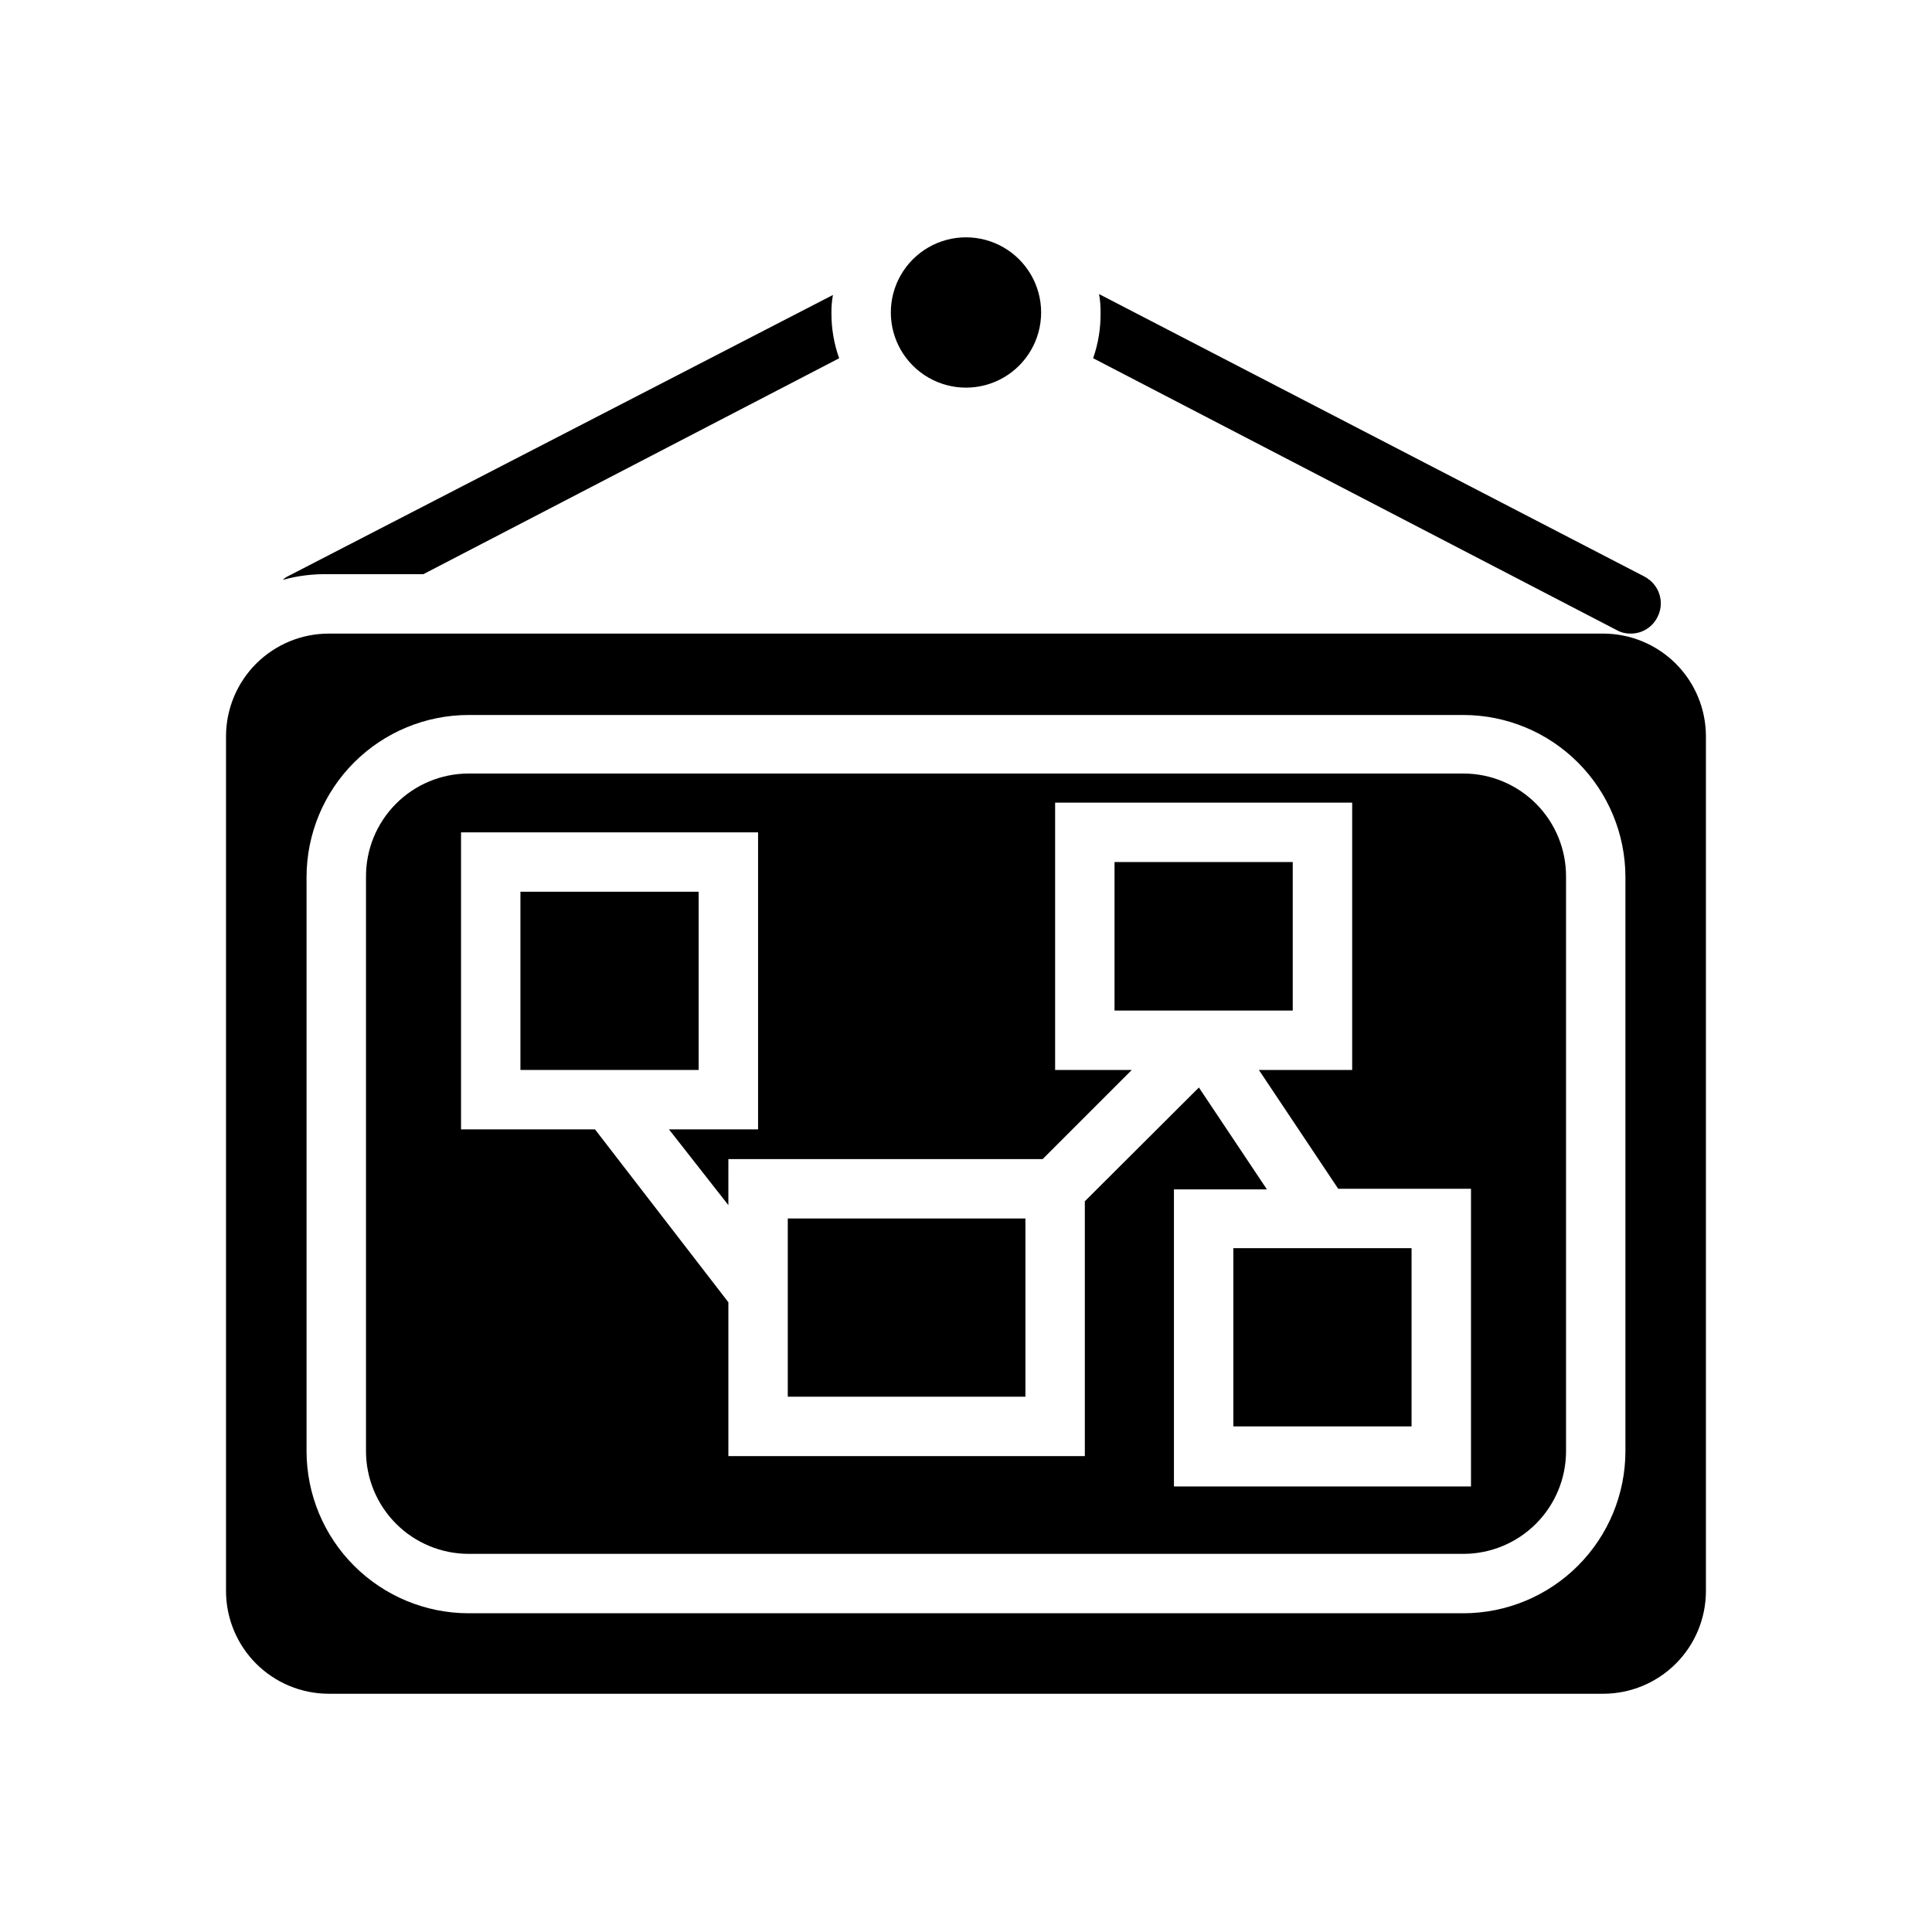
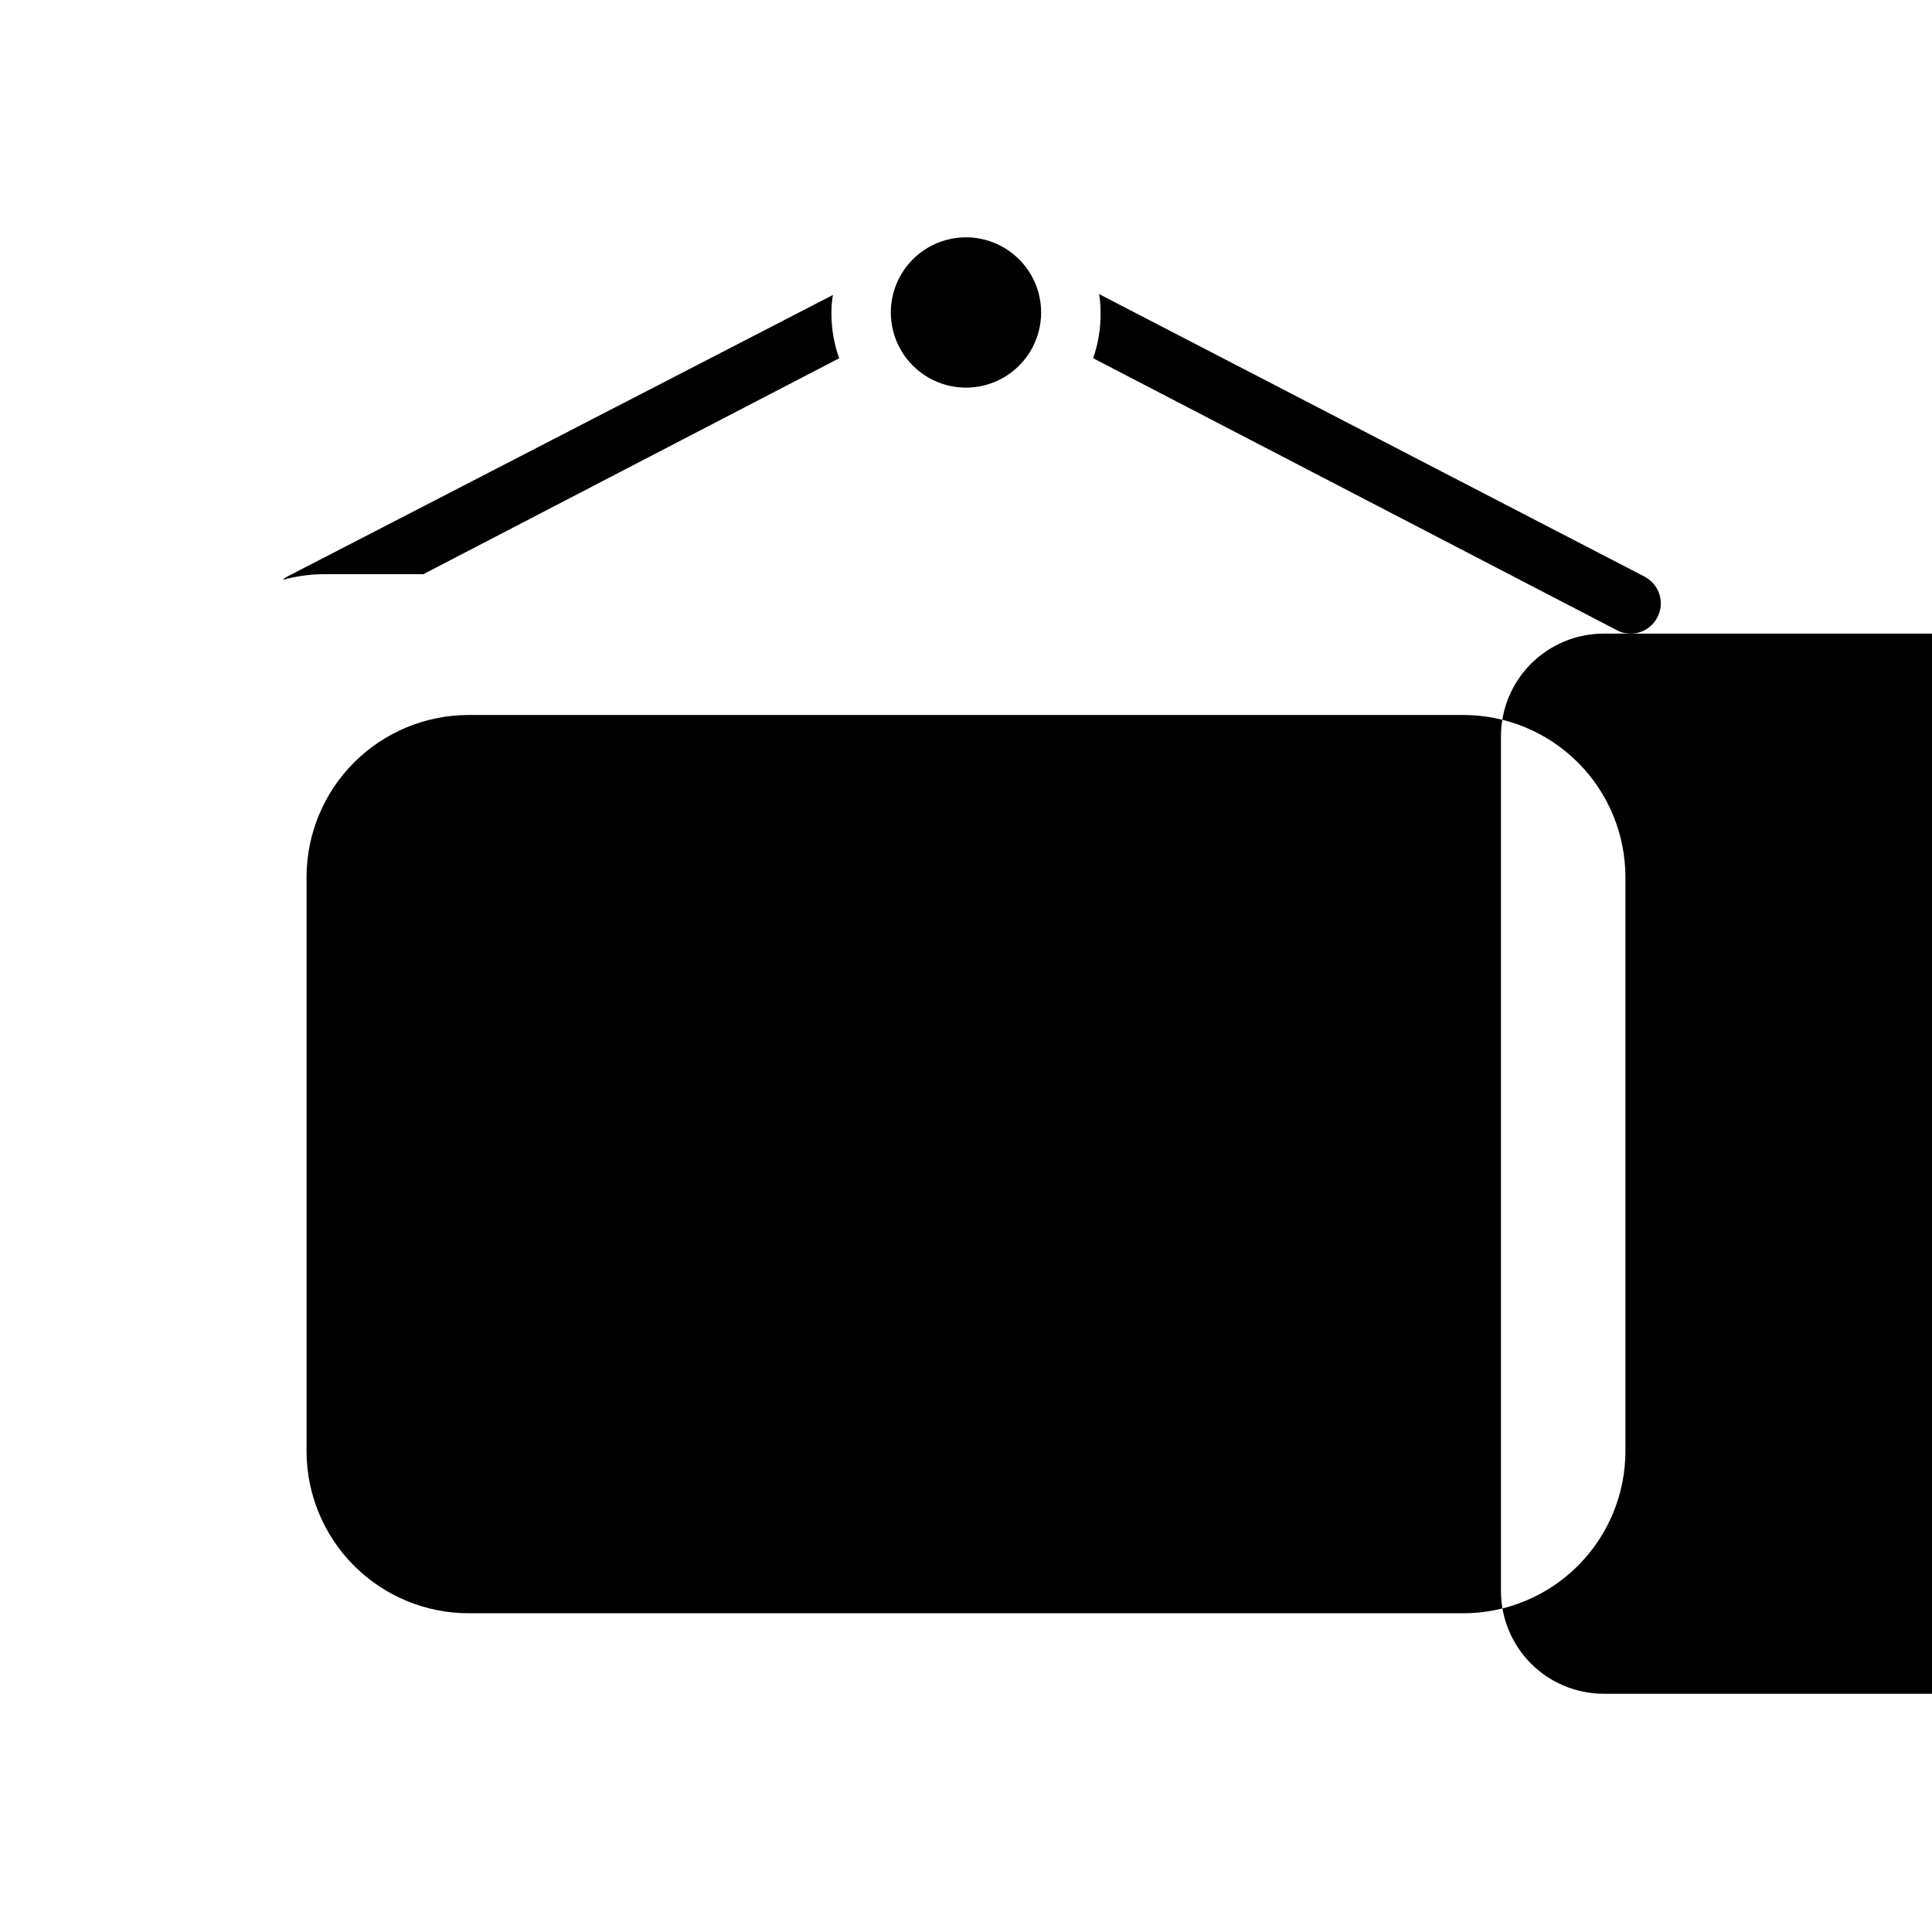
<svg xmlns="http://www.w3.org/2000/svg" fill="#000000" width="800px" height="800px" version="1.1" viewBox="144 144 512 512">
  <g>
    <path d="m419.91 226.81c0 7.117-3.797 13.691-9.957 17.25-6.164 3.559-13.754 3.559-19.918 0-6.16-3.559-9.957-10.133-9.957-17.25 0-7.113 3.797-13.688 9.957-17.246 6.164-3.559 13.754-3.559 19.918 0 6.16 3.559 9.957 10.133 9.957 17.246z" />
    <path d="m581.05 297.66c-3.957-1.203-8.066-1.812-12.203-1.812h-24.953l28.652 14.879h0.004c1.109 0.598 2.359 0.898 3.621 0.863 2.945 0.008 5.648-1.633 7.004-4.25 1.668-3.324 0.781-7.363-2.125-9.68z" />
-     <path d="m568.93 311.91h-337.87c-7.199 0.02-14.094 2.891-19.184 7.977-5.086 5.09-7.957 11.984-7.977 19.184v226.63c0.02 7.199 2.891 14.094 7.977 19.184 5.09 5.086 11.984 7.957 19.184 7.977h337.87c7.195-0.02 14.09-2.891 19.18-7.977 5.09-5.09 7.957-11.984 7.977-19.184v-226.63c-0.02-7.199-2.887-14.094-7.977-19.184-5.09-5.086-11.984-7.957-19.18-7.977zm5.824 216.72c-0.02 11.371-4.547 22.27-12.59 30.312-8.039 8.039-18.941 12.566-30.312 12.59h-263.71c-11.371-0.023-22.27-4.551-30.312-12.59-8.039-8.043-12.566-18.941-12.59-30.312v-152.25c0.023-11.371 4.551-22.273 12.59-30.312 8.043-8.043 18.941-12.57 30.312-12.59h263.71c11.371 0.02 22.273 4.547 30.312 12.59 8.043 8.039 12.57 18.941 12.59 30.312z" />
-     <path d="m531.86 348.99h-263.71c-7.234 0.02-14.168 2.922-19.262 8.062-5.098 5.137-7.938 12.094-7.894 19.332v152.25c0.02 7.195 2.887 14.09 7.977 19.18 5.09 5.09 11.984 7.957 19.18 7.977h263.71c7.195-0.02 14.09-2.887 19.18-7.977s7.957-11.984 7.977-19.18v-152.25c0.043-7.238-2.797-14.195-7.891-19.332-5.098-5.141-12.027-8.043-19.266-8.062zm1.969 188.93h-78.723v-78.719h24.641l-18.027-27-30.227 30.145v67.543h-94.465v-40.777l-35.348-45.816h-35.5v-78.719h78.719v78.719h-23.617l15.742 20.074 0.004-12.199h83.285l23.617-23.617h-20.312v-70.848h78.723v70.848h-24.719l21.02 31.488h35.188z" />
+     <path d="m568.93 311.91c-7.199 0.02-14.094 2.891-19.184 7.977-5.086 5.09-7.957 11.984-7.977 19.184v226.63c0.02 7.199 2.891 14.094 7.977 19.184 5.09 5.086 11.984 7.957 19.184 7.977h337.87c7.195-0.02 14.09-2.891 19.18-7.977 5.09-5.09 7.957-11.984 7.977-19.184v-226.63c-0.02-7.199-2.887-14.094-7.977-19.184-5.09-5.086-11.984-7.957-19.18-7.977zm5.824 216.72c-0.02 11.371-4.547 22.27-12.59 30.312-8.039 8.039-18.941 12.566-30.312 12.59h-263.71c-11.371-0.023-22.27-4.551-30.312-12.59-8.039-8.043-12.566-18.941-12.59-30.312v-152.25c0.023-11.371 4.551-22.273 12.59-30.312 8.043-8.043 18.941-12.57 30.312-12.59h263.71c11.371 0.02 22.273 4.547 30.312 12.59 8.043 8.039 12.57 18.941 12.59 30.312z" />
    <path d="m583.18 307.66c-1.355 2.617-4.059 4.258-7.004 4.25-1.262 0.031-2.512-0.266-3.621-0.867l-28.652-14.879-110.21-57.23-0.004 0.004c1.367-3.894 2.031-8 1.969-12.125 0.027-1.633-0.105-3.269-0.395-4.879l144.53 74.863c0.457 0.223 0.883 0.516 1.258 0.867 3.07 2.356 3.973 6.594 2.125 9.996z" />
    <path d="m366.39 238.94-110.21 57.23h-25.113c-4.094-0.098-8.18 0.406-12.125 1.496 0.395-0.387 0.844-0.703 1.34-0.945l144.45-74.551c-0.289 1.613-0.422 3.246-0.391 4.883-0.012 4.051 0.68 8.074 2.047 11.887z" />
    <path d="m352.77 466.91h62.977v47.23h-62.977z" />
    <path d="m281.92 380.32h47.23v47.23h-47.23z" />
    <path d="m470.85 474.78h47.23v47.23h-47.23z" />
    <path d="m439.36 372.45h47.23v39.359h-47.23z" />
  </g>
</svg>